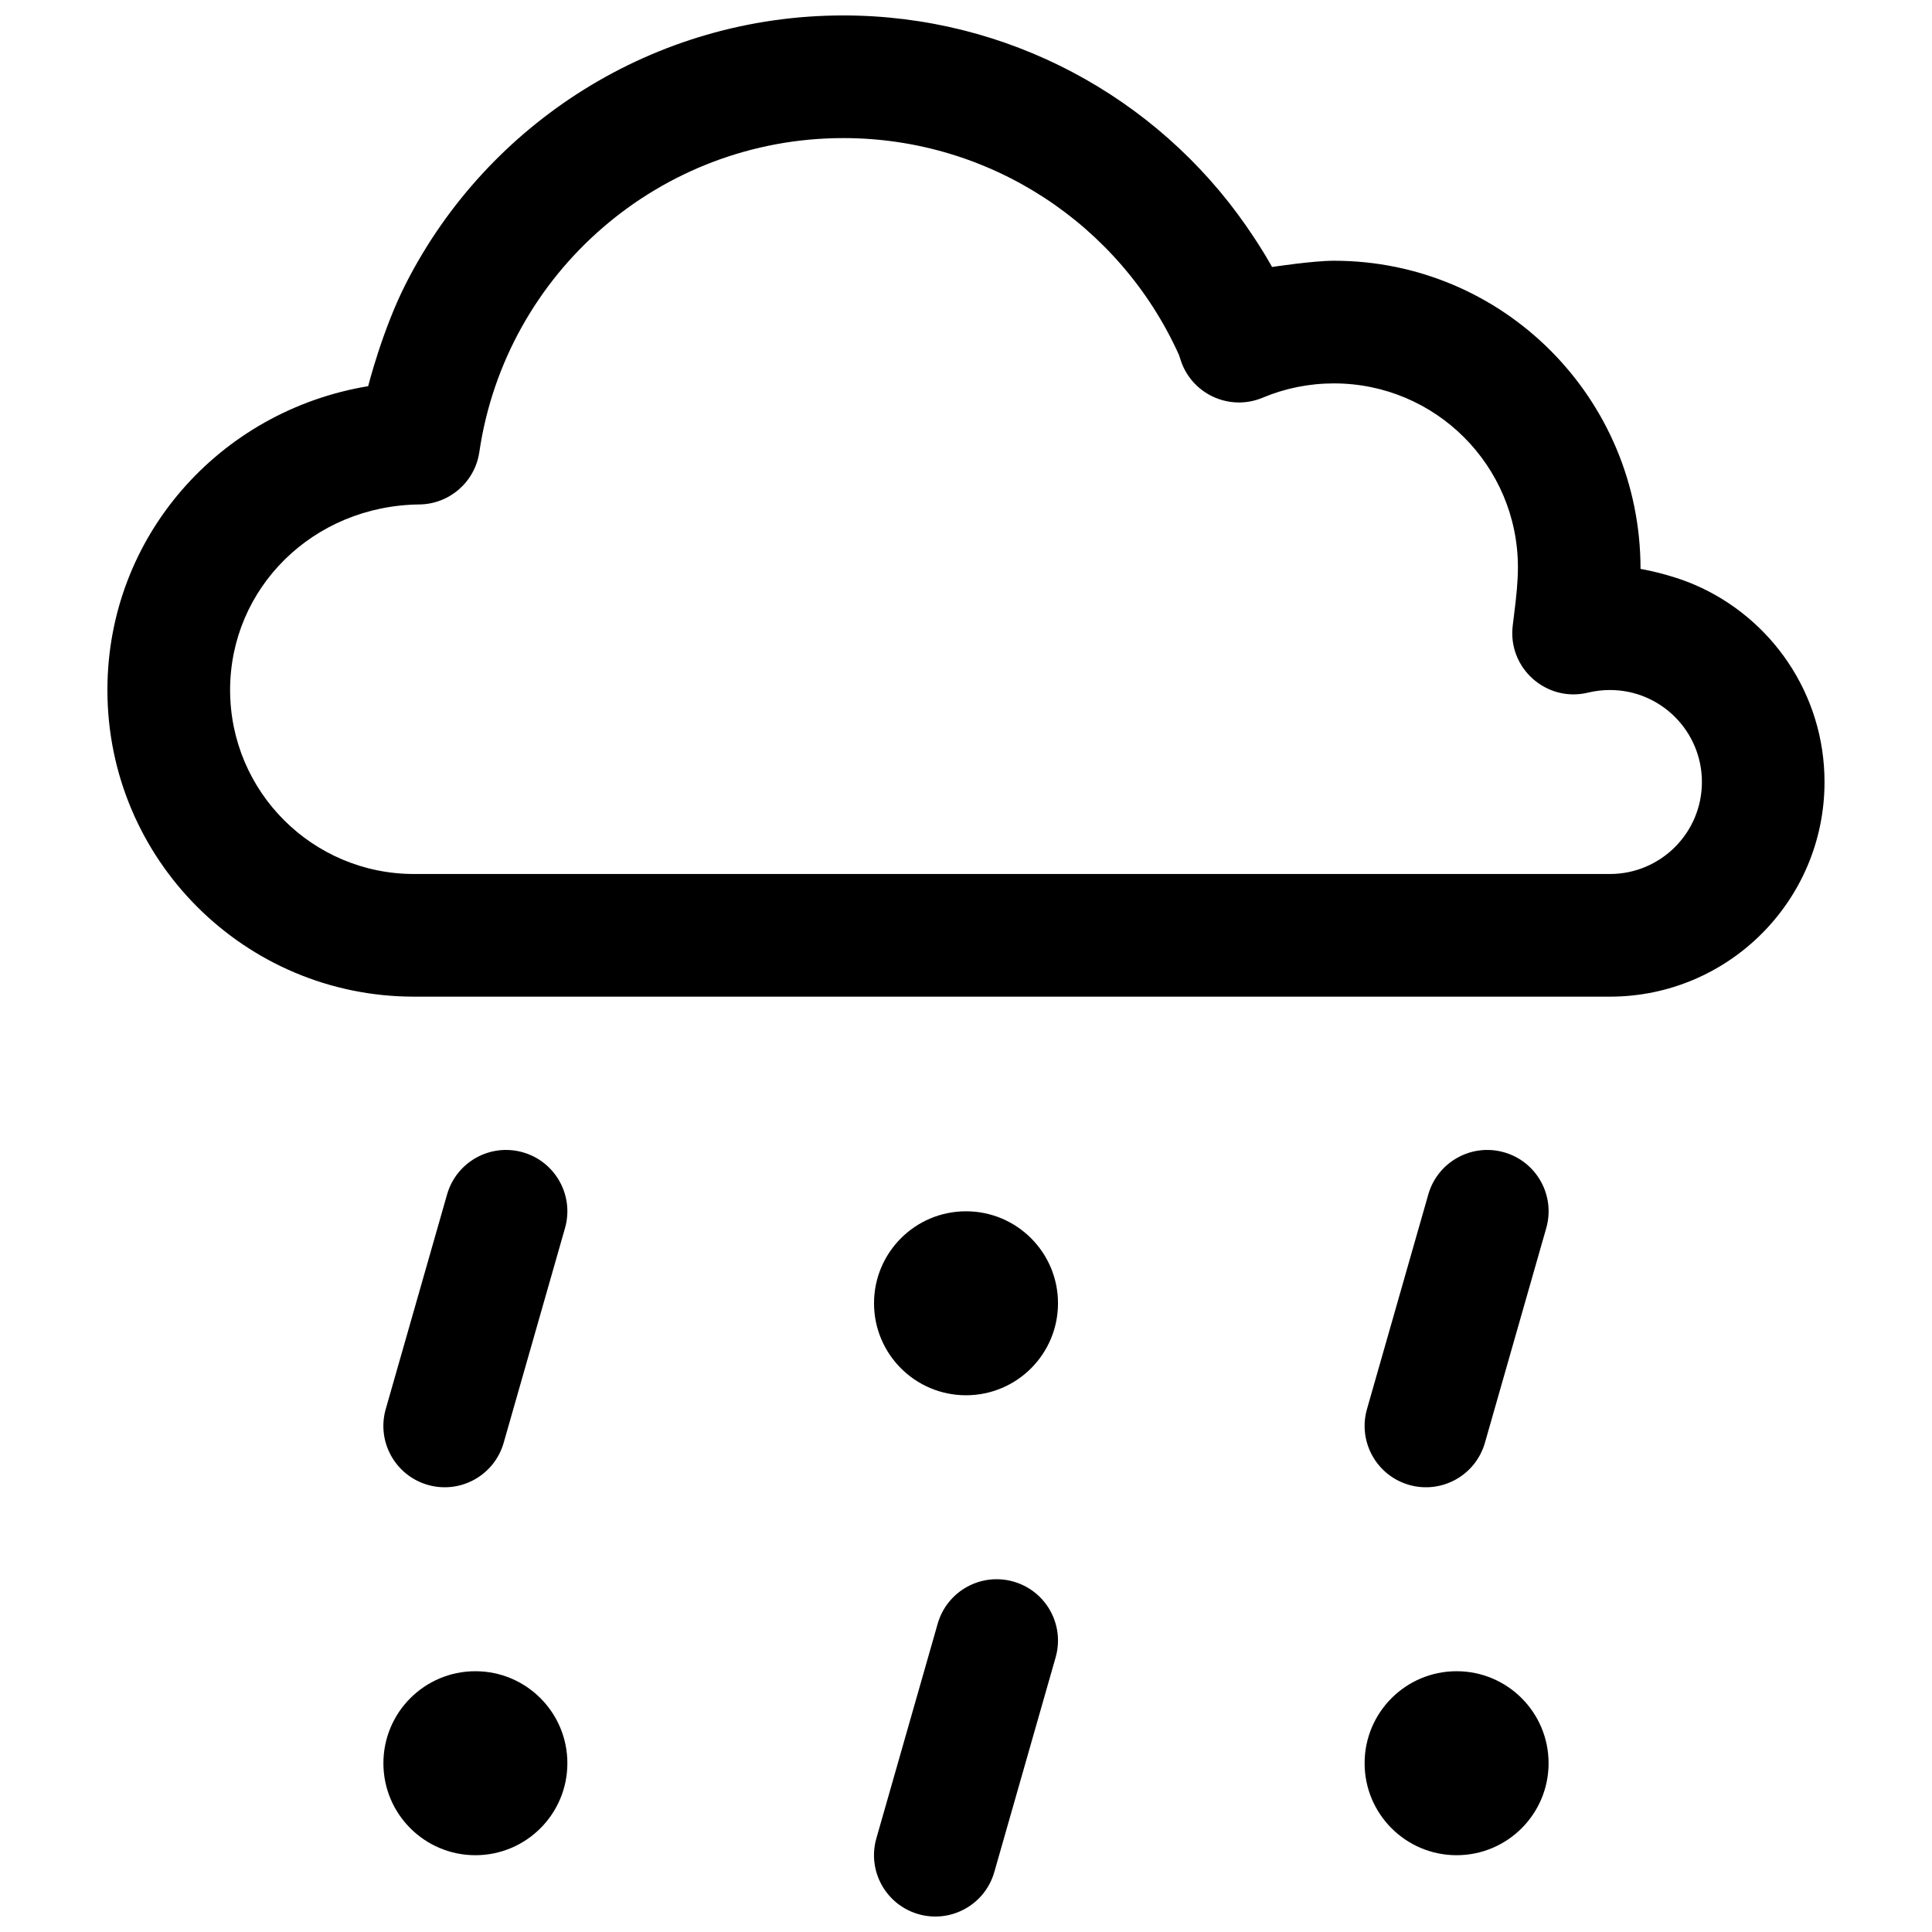
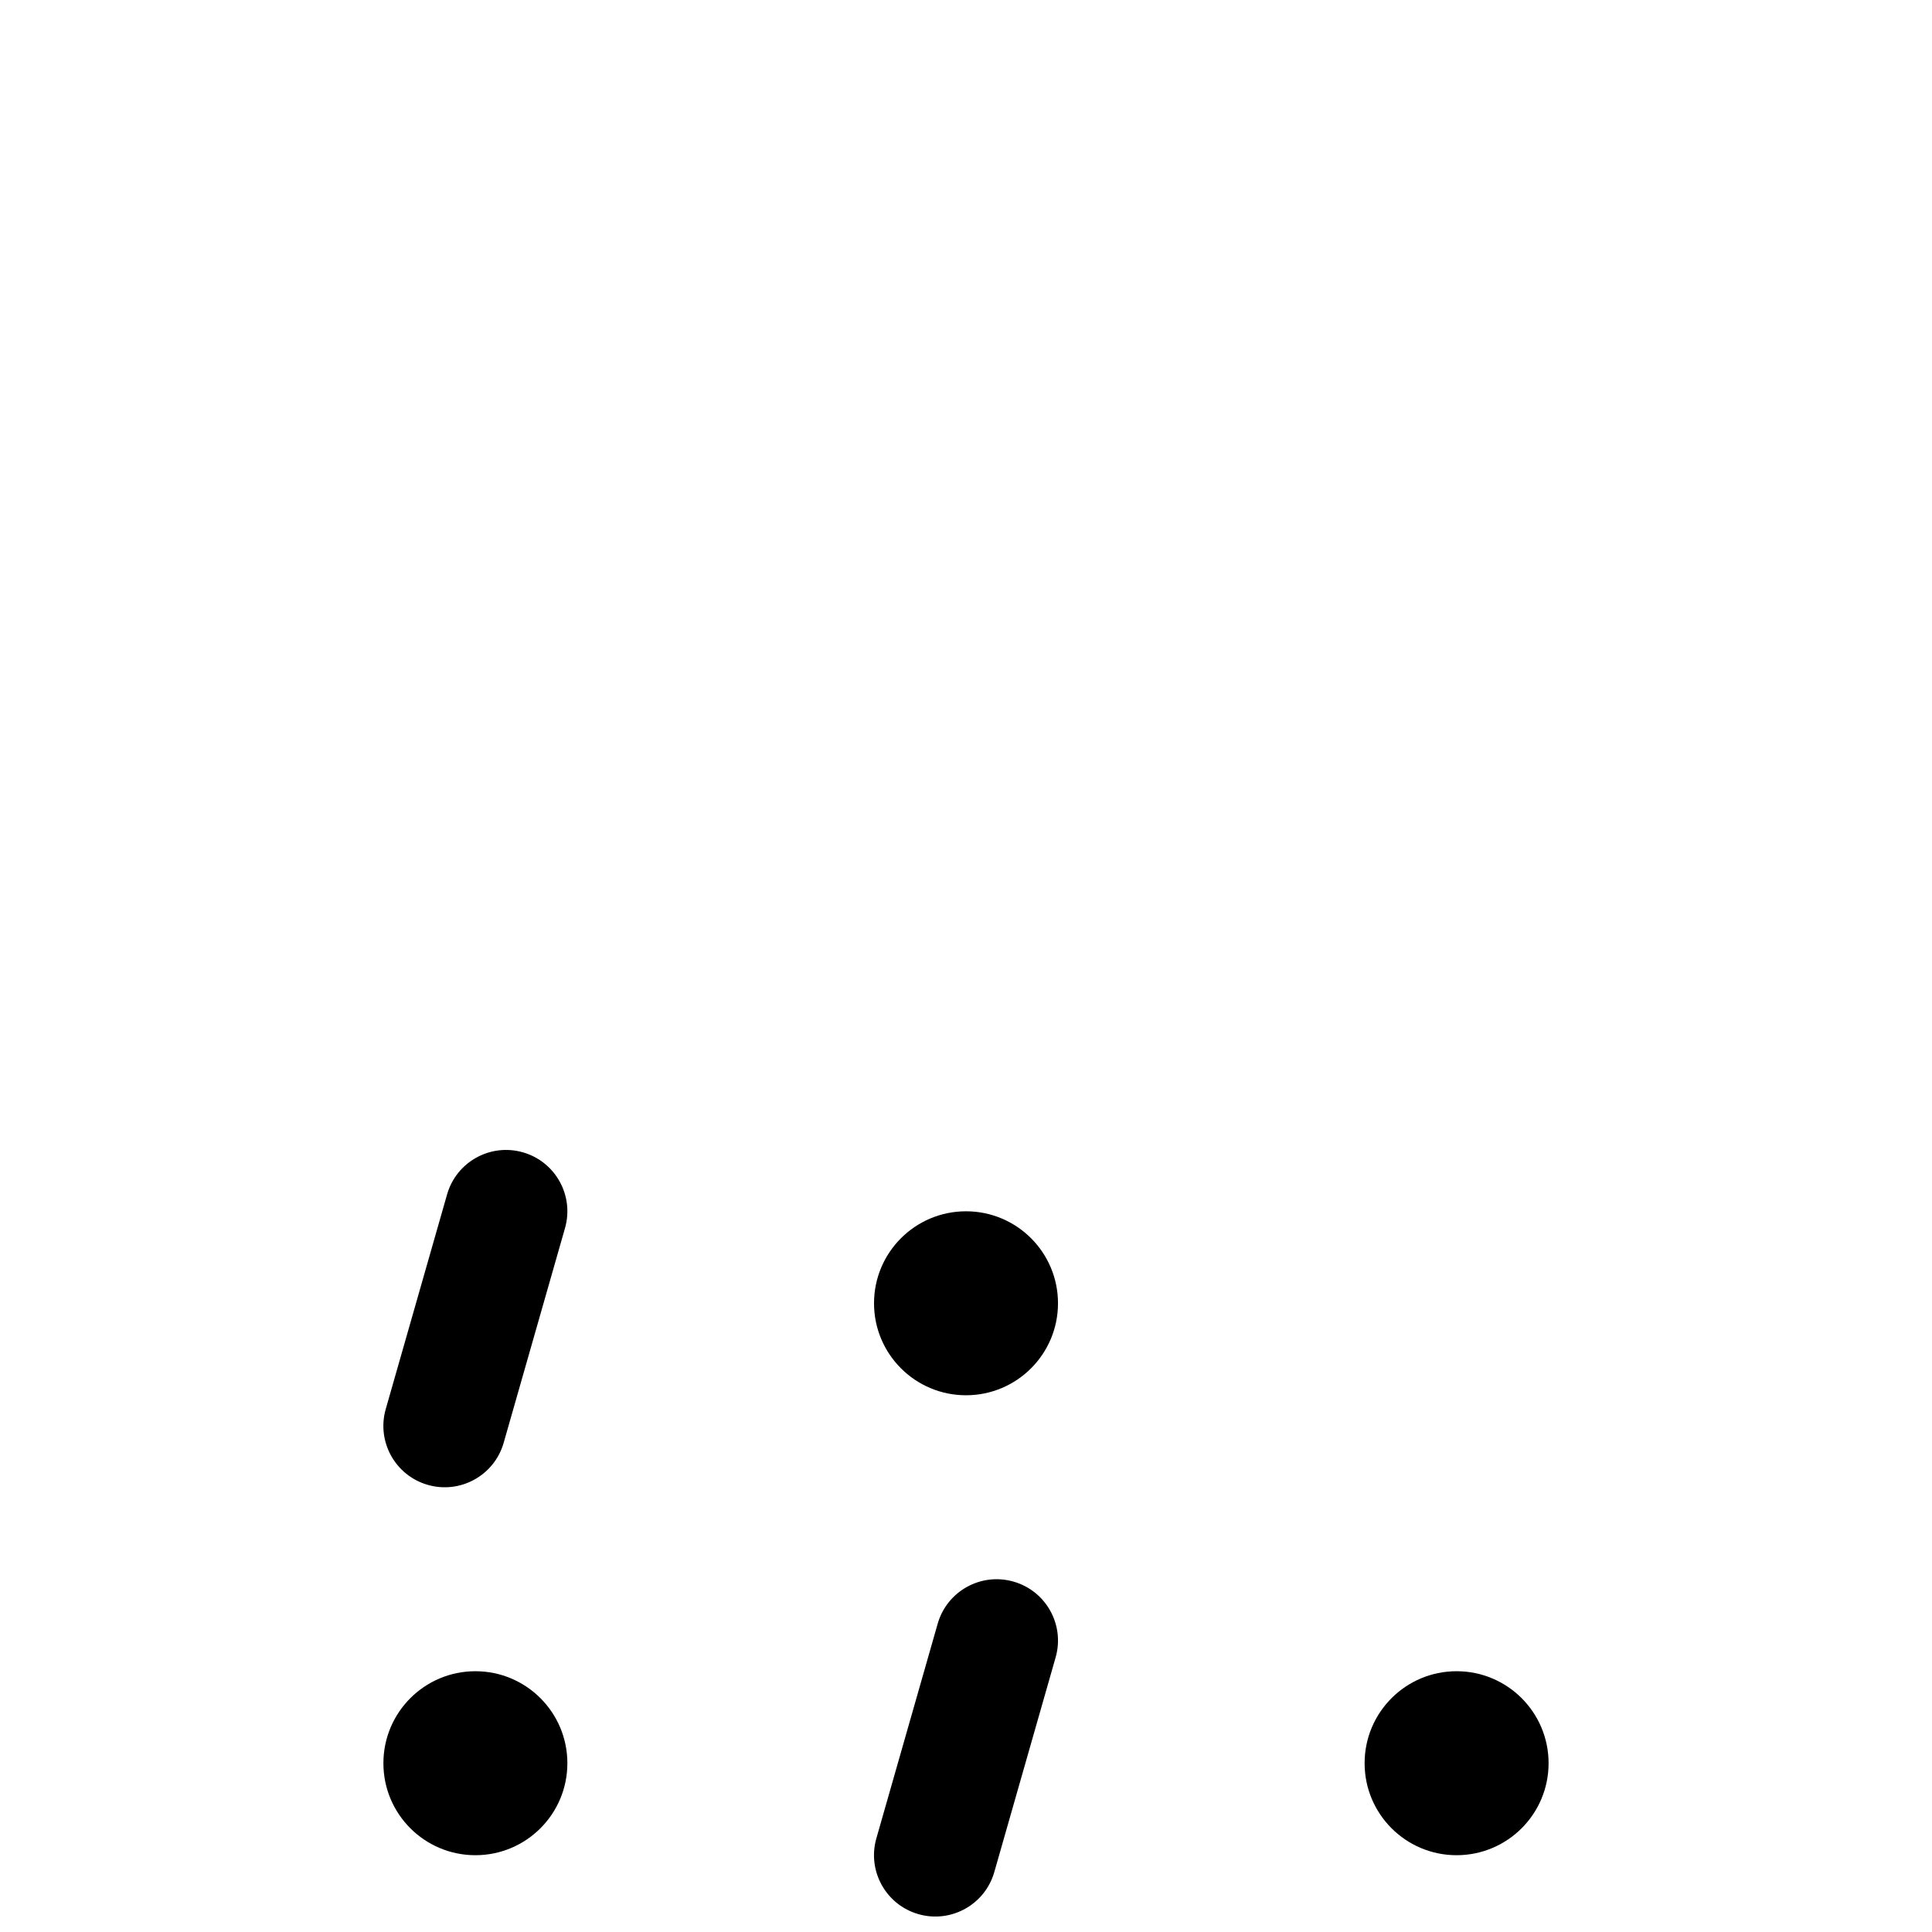
<svg xmlns="http://www.w3.org/2000/svg" width="800px" height="800px" version="1.1" viewBox="144 144 512 512">
  <defs>
    <clipPath id="b">
-       <path d="m172 148.09h456v260.91h-456z" />
-     </clipPath>
+       </clipPath>
    <clipPath id="a">
      <path d="m375 562h50v89.902h-50z" />
    </clipPath>
  </defs>
  <g clip-path="url(#b)">
    <path d="m474.35 204.01c-23.859-34.395-63.398-55.918-106.86-55.918-50.164 0-94.254 28.578-115.88 70.969-6.273 12.297-10.043 27.281-10.043 27.281-39.441 6.539-69.102 39.934-69.102 80.52 0 44.879 36.379 81.262 81.258 81.262h316.91c31.414 0 56.883-25.469 56.883-56.883 0-23.418-14.152-43.527-34.367-52.25-6.906-2.981-14.391-4.227-14.391-4.227 0-45.281-36.383-81.664-81.258-81.664-5.559 0-16.395 1.656-16.395 1.656s-2.277-4.281-6.766-10.746zm-17.578 35.055c2.773 9.254 12.957 14.062 21.867 10.32 5.914-2.484 12.285-3.781 18.871-3.781 26.926 0 48.754 21.828 48.754 48.754 0 1.789-0.094 3.699-0.285 5.887-0.195 2.211-0.363 3.68-0.969 8.566-0.059 0.48-0.059 0.48-0.121 0.965-1.383 11.273 8.93 20.453 19.969 17.773 1.871-0.453 3.805-0.688 5.785-0.688 13.461 0 24.379 10.914 24.379 24.379 0 13.465-10.918 24.379-24.379 24.379h-316.91c-26.926 0-48.754-21.828-48.754-48.758 0-27.047 21.992-48.855 50.152-49.176 7.992-0.09 14.734-5.981 15.895-13.887 6.977-47.523 47.941-83.203 96.473-83.203 38.727 0 73.297 22.781 88.945 57.477 0.133 0.359 0.281 0.812 0.332 0.992z" fill-rule="evenodd" />
  </g>
-   <path d="m553.77 469.47c2.465-8.633-2.531-17.629-11.16-20.094-8.633-2.465-17.625 2.531-20.094 11.164l-16.25 56.879c-2.465 8.633 2.531 17.625 11.16 20.094 8.633 2.465 17.625-2.531 20.094-11.164z" fill-rule="evenodd" />
  <path d="m293.73 469.47c2.469-8.633-2.531-17.629-11.16-20.094-8.629-2.465-17.625 2.531-20.09 11.164l-16.254 56.879c-2.465 8.633 2.531 17.625 11.16 20.094 8.633 2.465 17.629-2.531 20.094-11.164z" fill-rule="evenodd" />
  <g clip-path="url(#a)">
    <path d="m423.75 583.23c2.469-8.629-2.531-17.625-11.16-20.09-8.633-2.469-17.625 2.531-20.094 11.16l-16.25 56.883c-2.465 8.629 2.531 17.625 11.16 20.09 8.633 2.465 17.629-2.531 20.094-11.16z" fill-rule="evenodd" />
  </g>
  <path d="m424.38 489.38c0 13.465-10.914 24.379-24.375 24.379-13.465 0-24.379-10.914-24.379-24.379 0-13.461 10.914-24.375 24.379-24.375 13.461 0 24.375 10.914 24.375 24.375" fill-rule="evenodd" />
  <path d="m294.36 611.27c0 13.465-10.914 24.379-24.375 24.379-13.465 0-24.379-10.914-24.379-24.379 0-13.465 10.914-24.379 24.379-24.379 13.461 0 24.375 10.914 24.375 24.379" fill-rule="evenodd" />
  <path d="m554.39 611.27c0 13.465-10.914 24.379-24.375 24.379-13.465 0-24.379-10.914-24.379-24.379 0-13.465 10.914-24.379 24.379-24.379 13.461 0 24.375 10.914 24.375 24.379" fill-rule="evenodd" />
</svg>